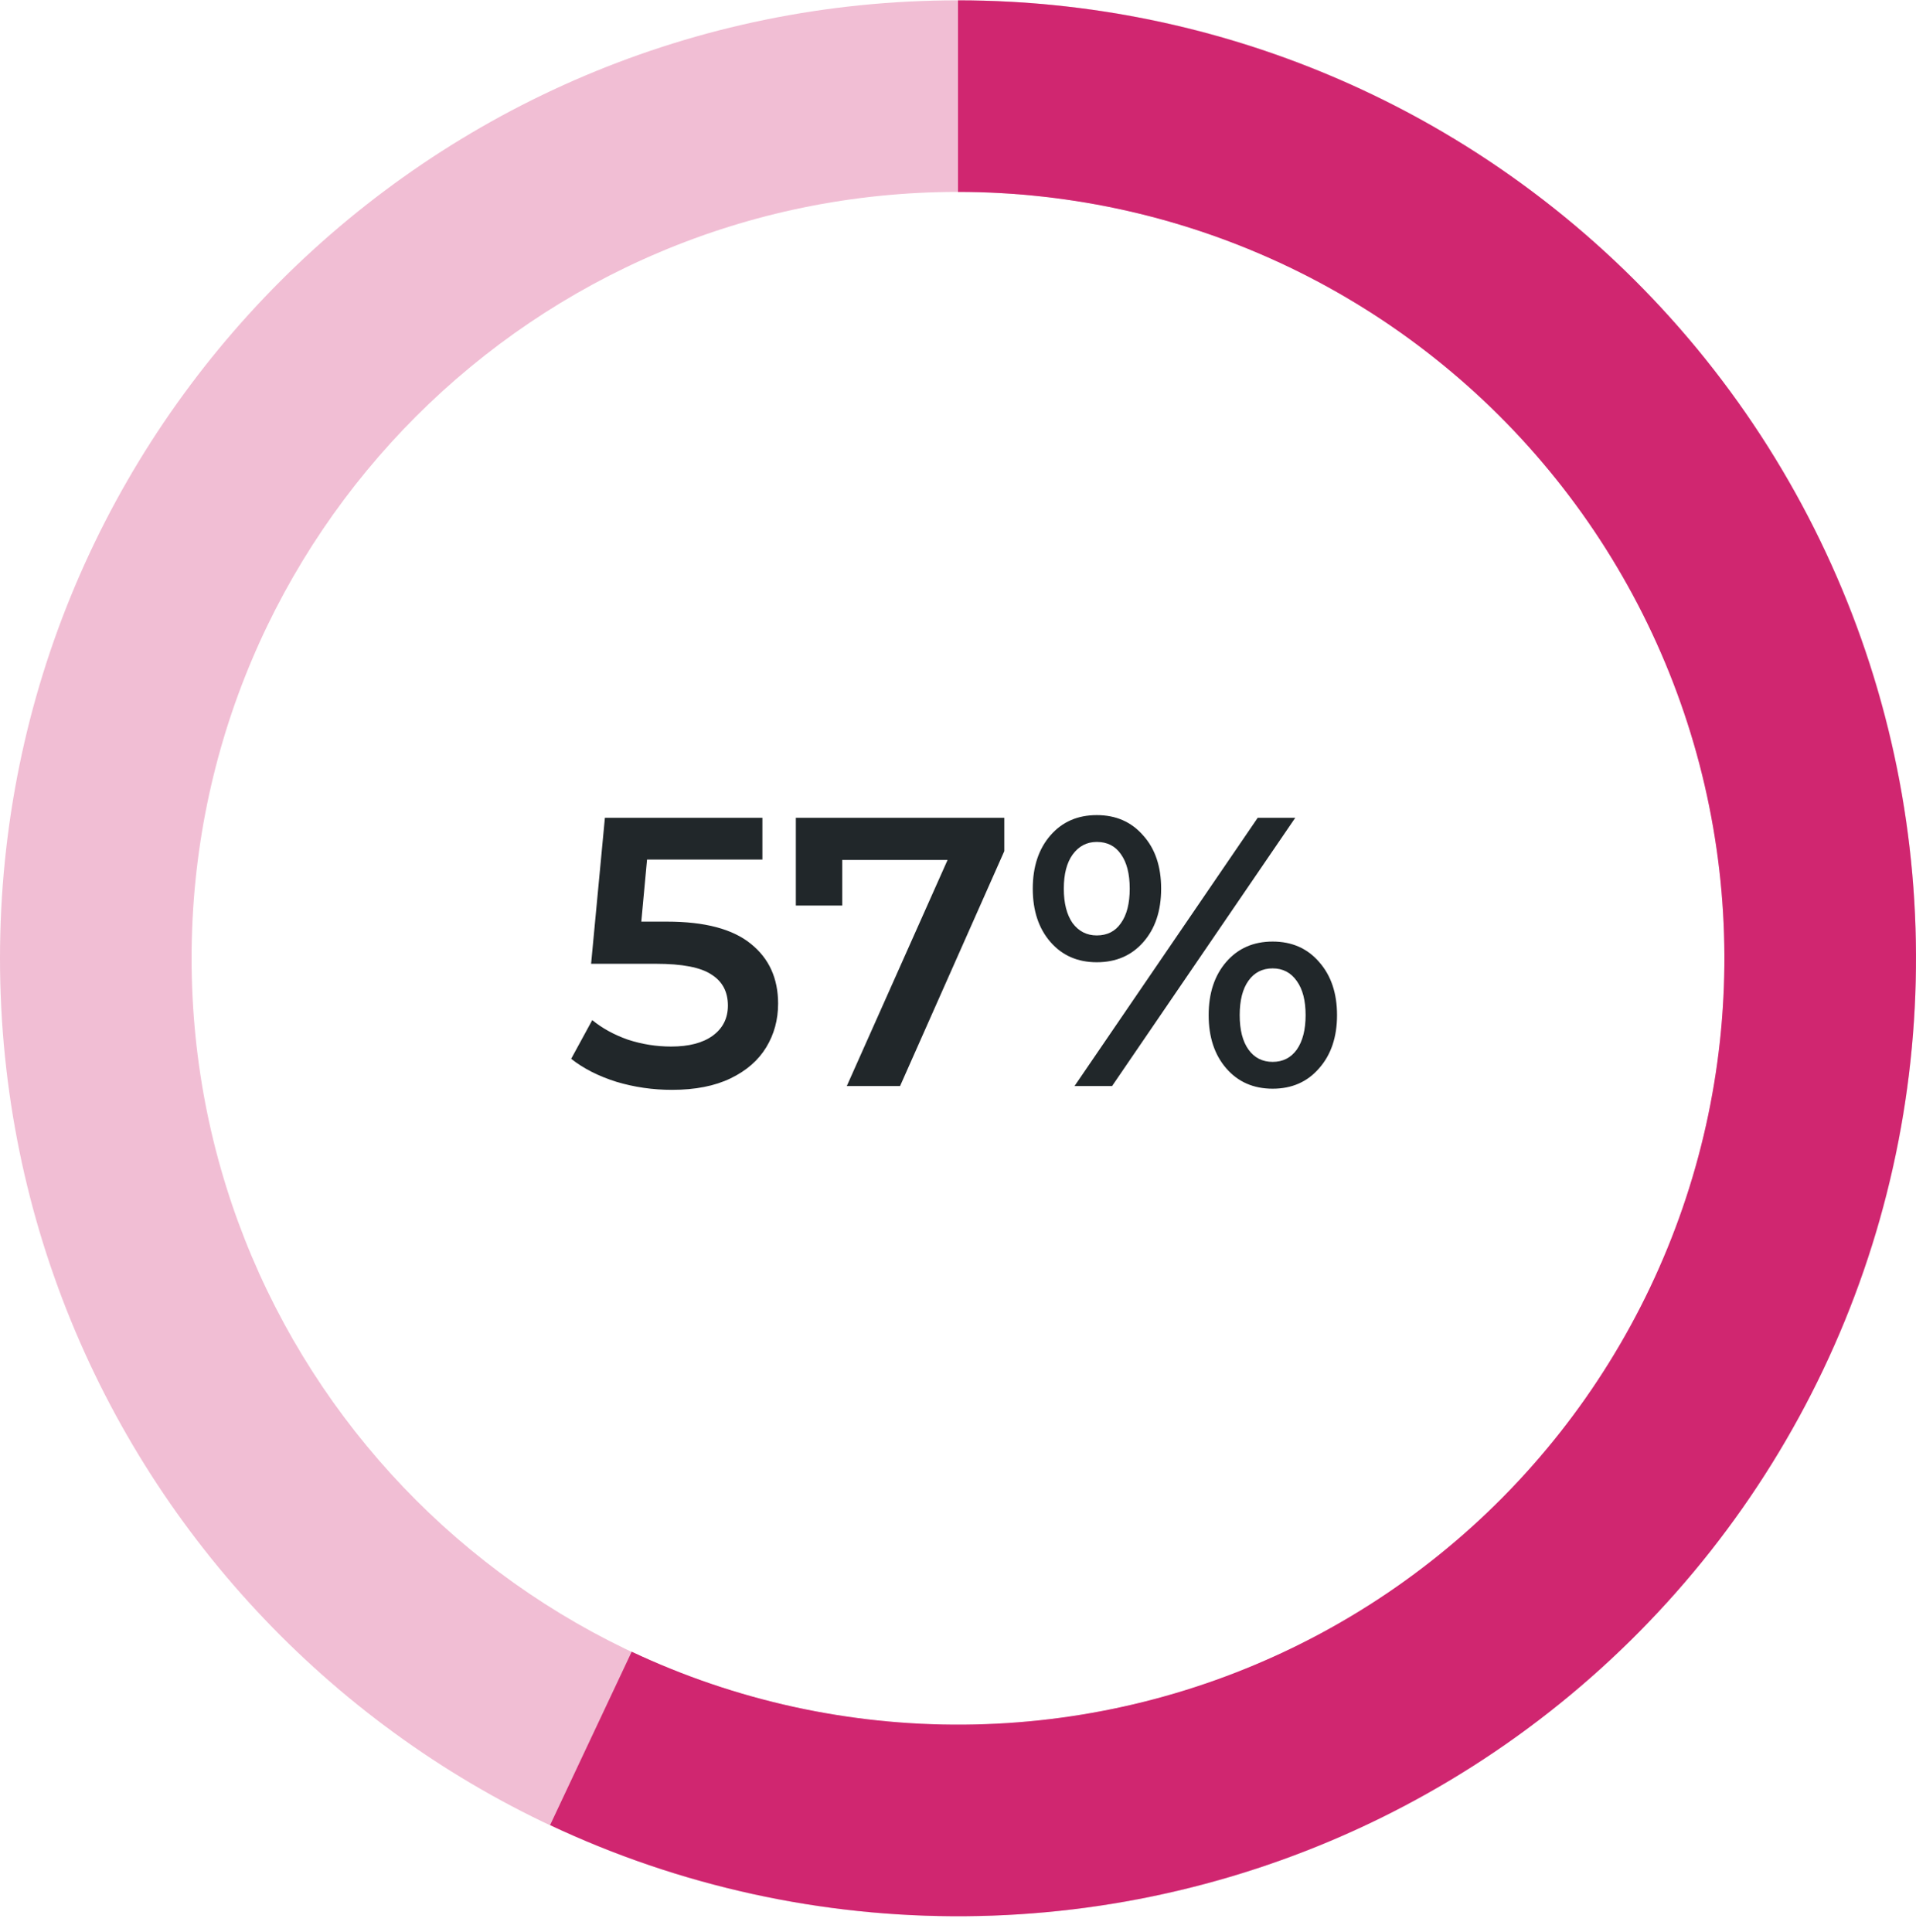
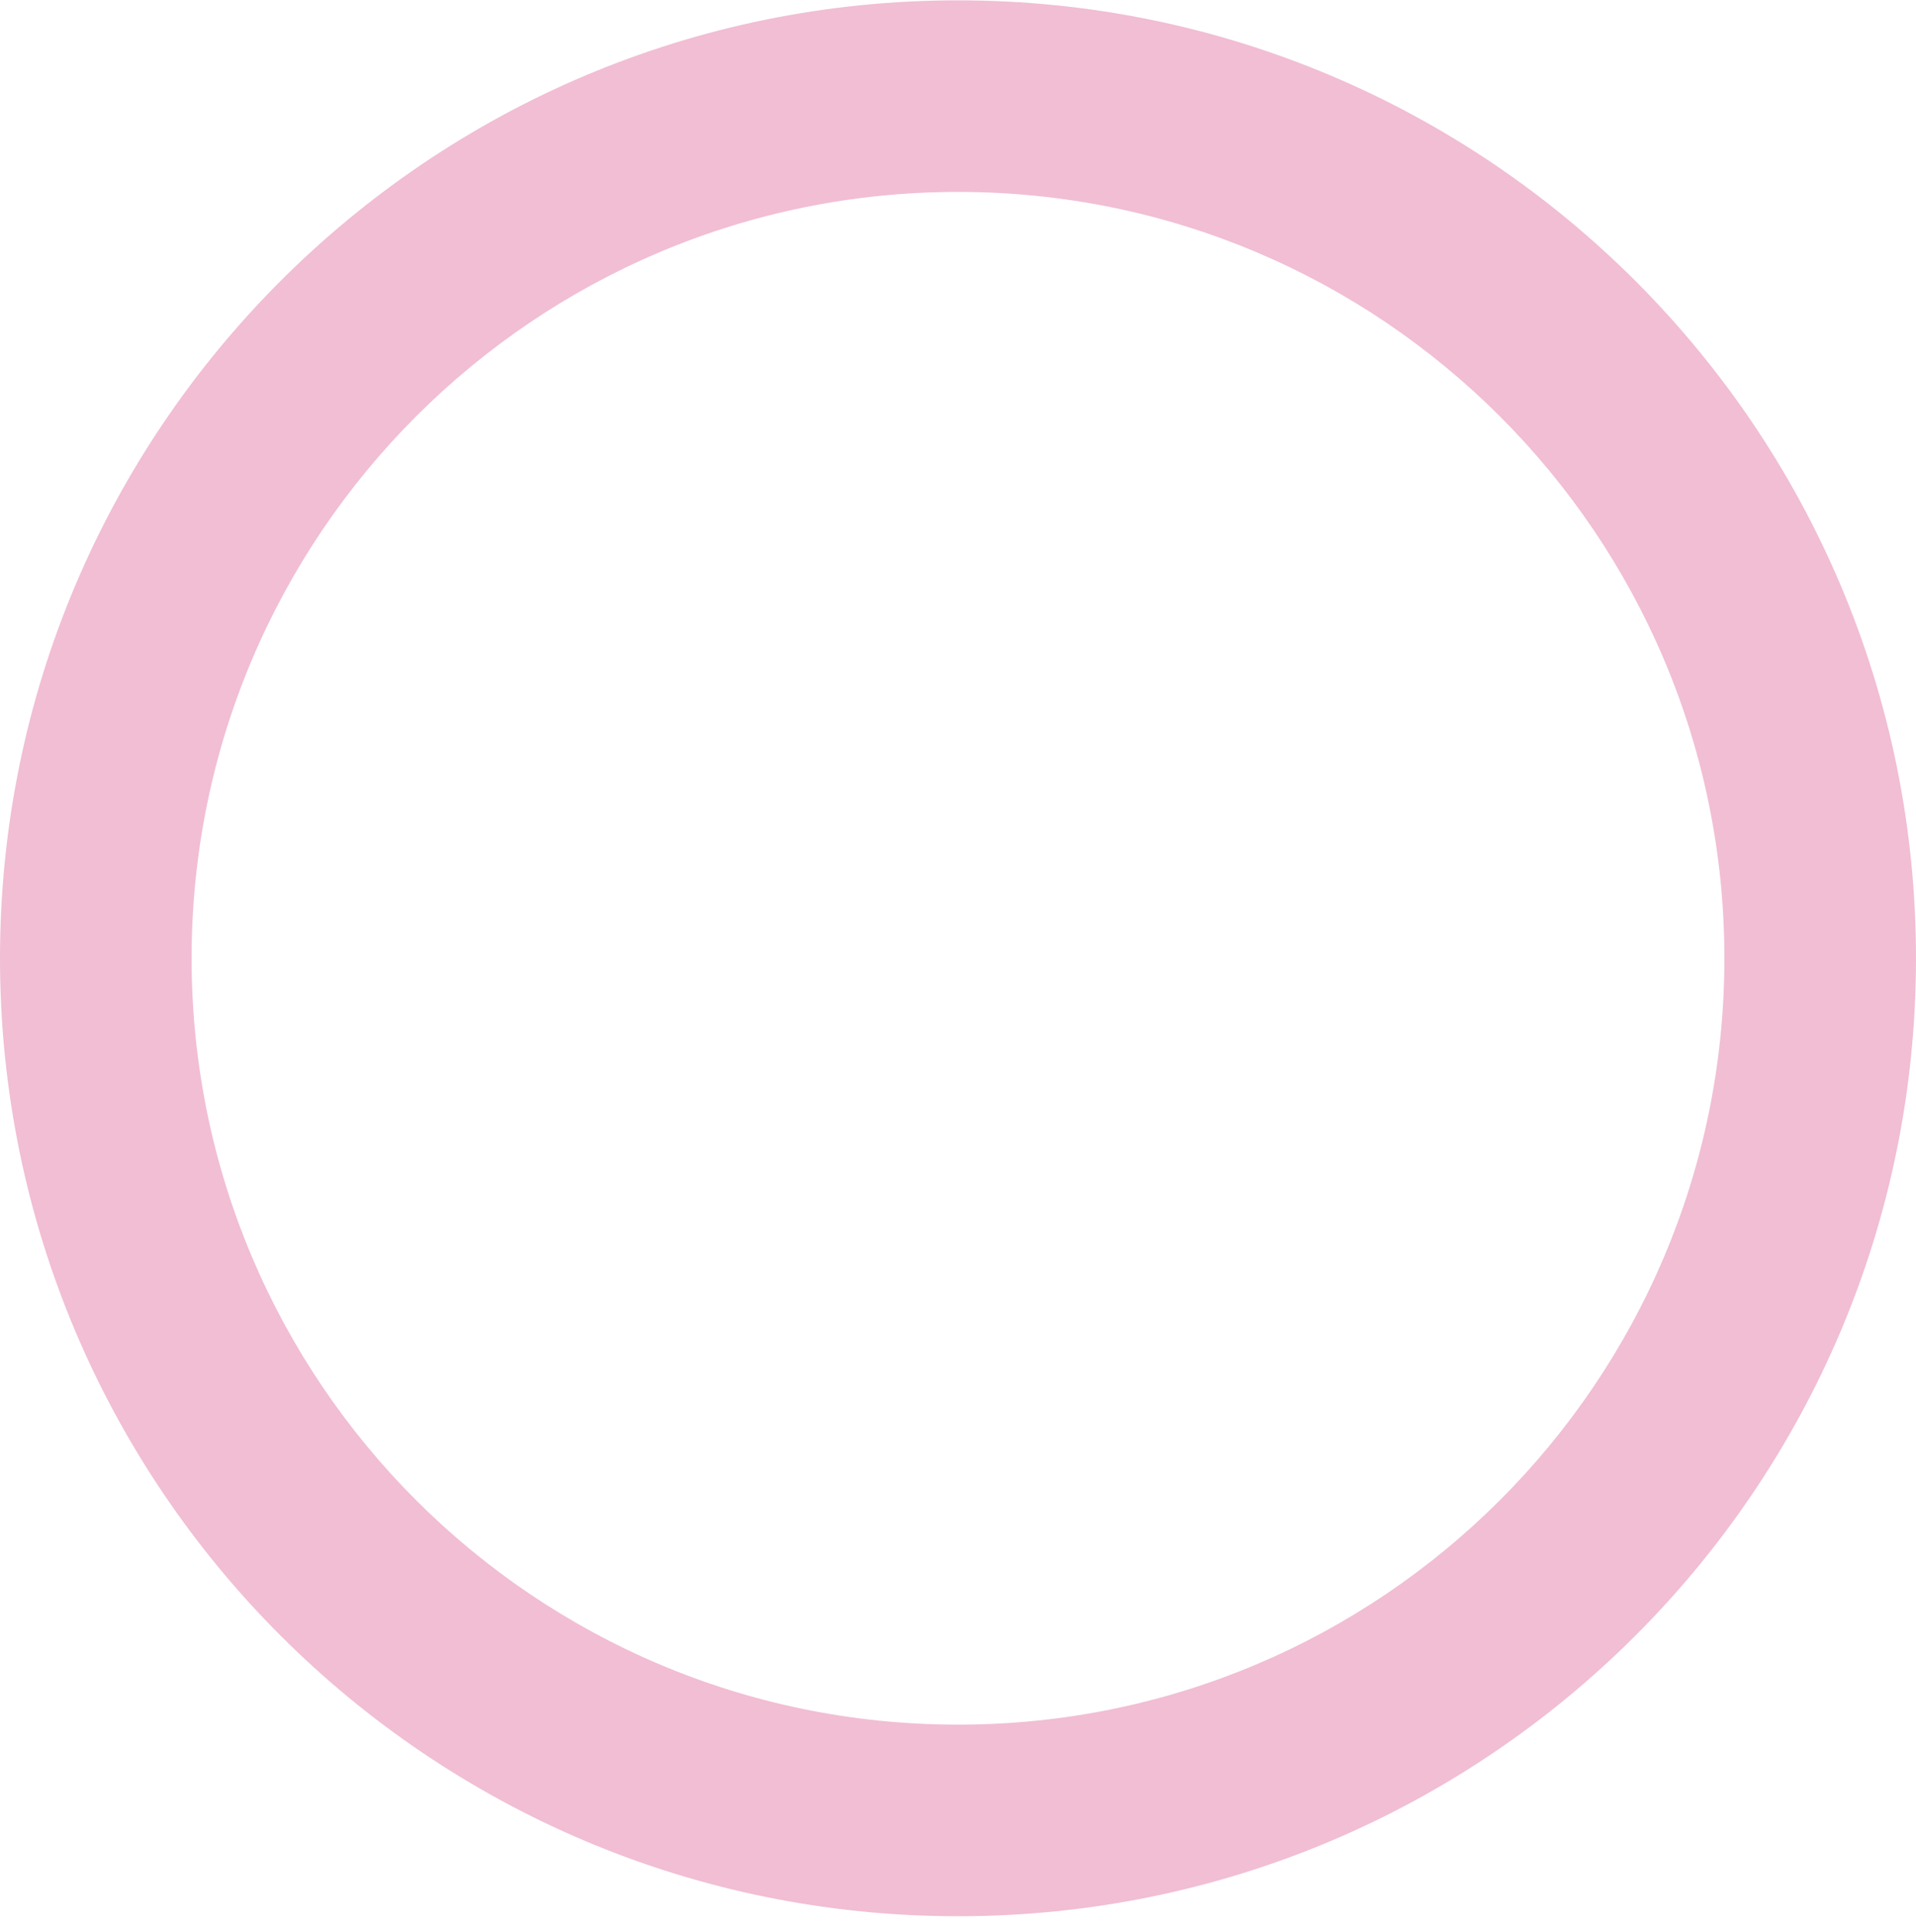
<svg xmlns="http://www.w3.org/2000/svg" width="120" height="121" viewBox="0 0 120 121" fill="none">
-   <path d="M41.773 57.725C44.141 57.725 45.893 58.189 47.029 59.117C48.165 60.029 48.733 61.277 48.733 62.861C48.733 63.869 48.485 64.781 47.989 65.597C47.493 66.413 46.749 67.061 45.757 67.541C44.765 68.021 43.541 68.261 42.085 68.261C40.885 68.261 39.725 68.093 38.605 67.757C37.485 67.405 36.541 66.925 35.773 66.317L37.093 63.893C37.717 64.405 38.461 64.813 39.325 65.117C40.205 65.405 41.109 65.549 42.037 65.549C43.141 65.549 44.005 65.325 44.629 64.877C45.269 64.413 45.589 63.781 45.589 62.981C45.589 62.117 45.245 61.469 44.557 61.037C43.885 60.589 42.725 60.365 41.077 60.365H37.021L37.885 51.221H47.749V53.837H40.525L40.165 57.725H41.773ZM62.9 51.221V53.309L56.372 68.021H53.036L59.348 53.861H52.748V56.717H49.844V51.221H62.9ZM68.691 60.269C67.491 60.269 66.523 59.845 65.787 58.997C65.051 58.149 64.683 57.037 64.683 55.661C64.683 54.285 65.051 53.173 65.787 52.325C66.523 51.477 67.491 51.053 68.691 51.053C69.891 51.053 70.859 51.477 71.595 52.325C72.347 53.157 72.723 54.269 72.723 55.661C72.723 57.053 72.347 58.173 71.595 59.021C70.859 59.853 69.891 60.269 68.691 60.269ZM78.771 51.221H81.123L69.651 68.021H67.299L78.771 51.221ZM68.691 58.589C69.347 58.589 69.851 58.333 70.203 57.821C70.571 57.309 70.755 56.589 70.755 55.661C70.755 54.733 70.571 54.013 70.203 53.501C69.851 52.989 69.347 52.733 68.691 52.733C68.067 52.733 67.563 52.997 67.179 53.525C66.811 54.037 66.627 54.749 66.627 55.661C66.627 56.573 66.811 57.293 67.179 57.821C67.563 58.333 68.067 58.589 68.691 58.589ZM79.707 68.189C78.507 68.189 77.539 67.765 76.803 66.917C76.067 66.069 75.699 64.957 75.699 63.581C75.699 62.205 76.067 61.093 76.803 60.245C77.539 59.397 78.507 58.973 79.707 58.973C80.907 58.973 81.875 59.397 82.611 60.245C83.363 61.093 83.739 62.205 83.739 63.581C83.739 64.957 83.363 66.069 82.611 66.917C81.875 67.765 80.907 68.189 79.707 68.189ZM79.707 66.509C80.347 66.509 80.851 66.253 81.219 65.741C81.587 65.213 81.771 64.493 81.771 63.581C81.771 62.669 81.587 61.957 81.219 61.445C80.851 60.917 80.347 60.653 79.707 60.653C79.067 60.653 78.563 60.909 78.195 61.421C77.827 61.933 77.643 62.653 77.643 63.581C77.643 64.509 77.827 65.229 78.195 65.741C78.563 66.253 79.067 66.509 79.707 66.509Z" fill="#21272A" />
  <path d="M120 60.021C120 93.158 93.137 120.021 60 120.021C26.863 120.021 0 93.158 0 60.021C0 26.884 26.863 0.021 60 0.021C93.137 0.021 120 26.884 120 60.021ZM12 60.021C12 86.531 33.49 108.021 60 108.021C86.51 108.021 108 86.531 108 60.021C108 33.512 86.51 12.021 60 12.021C33.49 12.021 12 33.512 12 60.021Z" fill="#D02670" fill-opacity="0.3" />
-   <path d="M60 0.021C68.991 0.021 77.867 2.042 85.972 5.934C94.077 9.826 101.204 15.49 106.826 22.507C112.447 29.524 116.42 37.714 118.45 46.473C120.481 55.232 120.516 64.335 118.555 73.11C116.594 81.884 112.685 90.106 107.119 97.167C101.553 104.228 94.471 109.947 86.396 113.903C78.322 117.858 69.462 119.949 60.471 120.019C51.48 120.09 42.589 118.139 34.453 114.311L39.563 103.453C46.071 106.516 53.184 108.076 60.377 108.02C67.57 107.963 74.658 106.291 81.117 103.127C87.576 99.962 93.242 95.386 97.695 89.738C102.148 84.089 105.275 77.512 106.844 70.492C108.413 63.472 108.384 56.19 106.76 49.183C105.136 42.176 101.958 35.623 97.461 30.01C92.963 24.396 87.262 19.865 80.778 16.751C74.294 13.638 67.193 12.021 60 12.021L60 0.021Z" fill="#D02670" />
</svg>